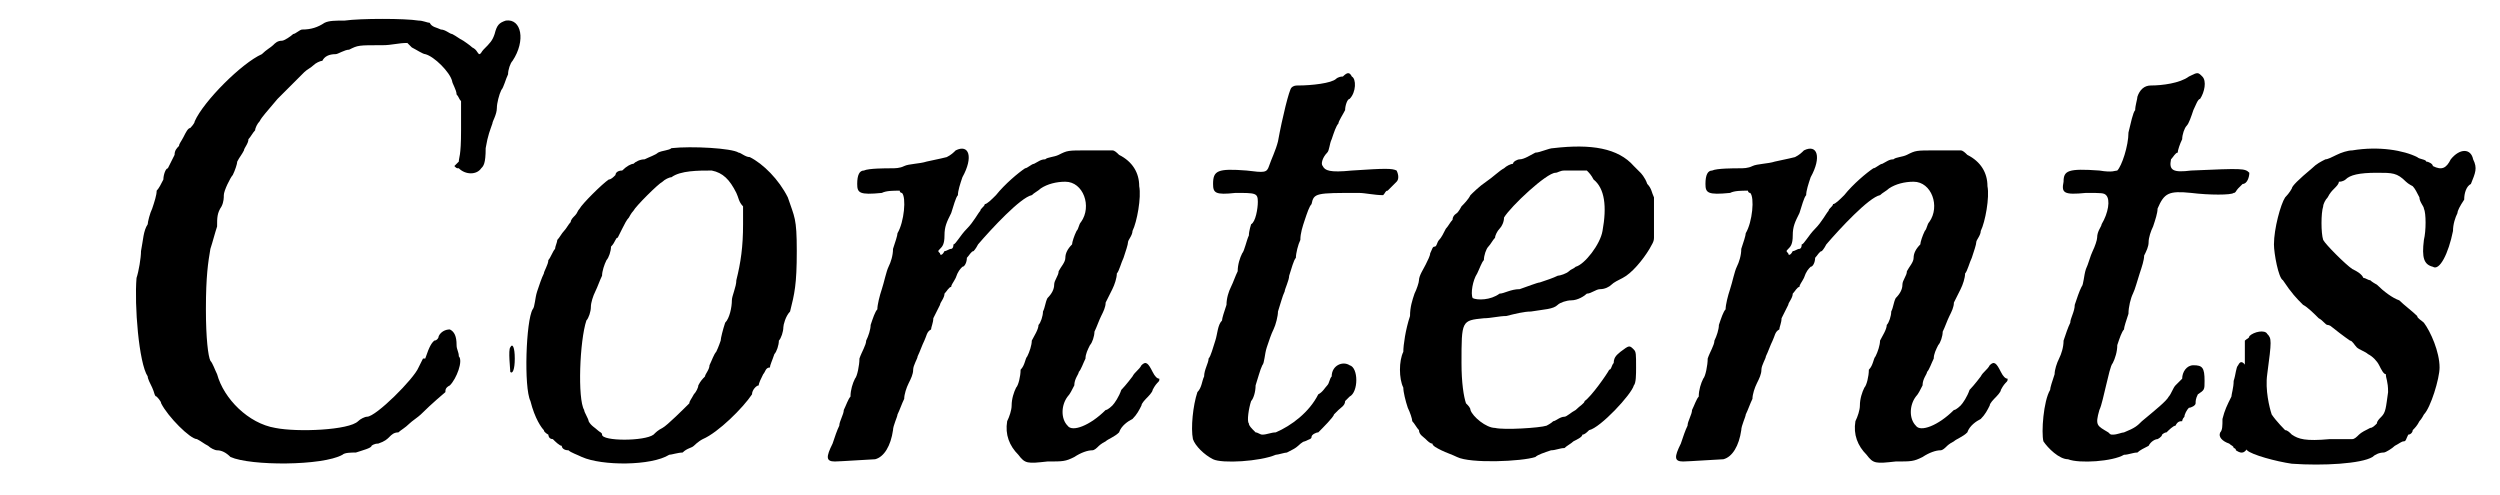
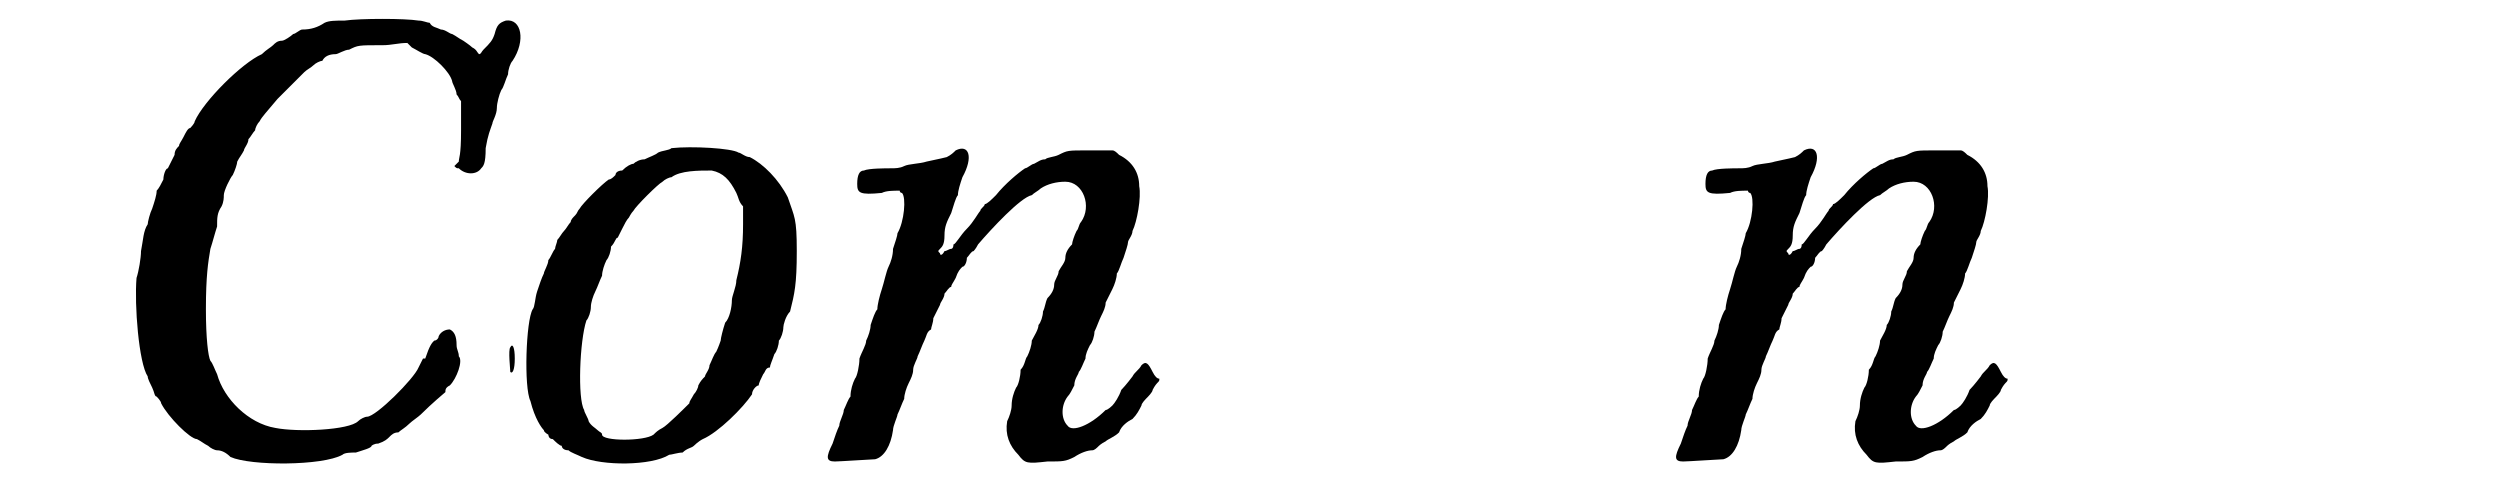
<svg xmlns="http://www.w3.org/2000/svg" xmlns:xlink="http://www.w3.org/1999/xlink" width="111px" height="22px" viewBox="0 0 1117 221" version="1.1">
  <defs>
    <path id="gl4625" d="M 154 9 C 150 9 147 9 145 10 C 142 12 139 13 135 13 C 134 13 132 15 131 15 C 130 16 127 18 126 18 C 124 18 123 19 122 20 C 121 21 119 22 117 24 C 108 28 91 45 87 54 C 87 55 85 57 85 57 C 84 57 83 59 82 61 C 81 63 80 64 80 65 C 79 66 78 67 78 69 C 77 71 76 73 75 75 C 74 75 73 78 73 80 C 72 82 71 84 70 85 C 70 87 69 90 68 93 C 67 95 66 99 66 100 C 64 103 64 107 63 112 C 63 115 62 121 61 124 C 60 136 62 162 66 168 C 66 169 67 171 68 173 C 69 175 69 177 70 177 C 70 177 72 179 72 180 C 75 186 85 196 88 196 C 90 197 91 198 93 199 C 94 200 96 201 97 201 C 99 201 101 202 103 204 C 112 208 144 208 153 203 C 154 202 157 202 159 202 C 162 201 166 200 166 199 C 166 199 167 198 169 198 C 172 197 173 196 174 195 C 175 194 176 193 178 193 C 179 192 181 191 183 189 C 184 188 187 186 188 185 C 193 180 199 175 199 175 C 199 174 199 173 201 172 C 204 169 207 161 205 159 C 205 157 204 156 204 154 C 204 150 203 148 201 147 C 199 147 197 148 196 150 C 196 151 195 152 194 152 C 193 153 192 154 190 160 C 190 160 190 160 189 160 C 189 160 188 162 187 164 C 185 169 168 186 164 186 C 163 186 161 187 160 188 C 156 192 133 193 123 191 C 111 189 100 178 97 167 C 96 165 95 162 94 161 C 93 159 92 151 92 138 C 92 123 93 117 94 111 C 95 108 96 104 97 101 C 97 97 97 95 99 92 C 100 90 100 88 100 87 C 100 85 103 79 104 78 C 105 76 106 73 106 72 C 107 70 108 69 109 67 C 109 66 111 64 111 62 C 112 61 113 59 114 58 C 114 57 115 55 116 54 C 117 52 119 50 124 44 C 126 42 128 40 136 32 C 137 31 139 30 140 29 C 141 28 143 27 144 27 C 145 25 147 24 150 24 C 151 24 154 22 156 22 C 160 20 160 20 171 20 C 175 20 178 19 182 19 C 183 20 184 21 184 21 C 186 22 189 24 190 24 C 194 25 201 32 202 36 C 202 37 204 40 204 42 C 205 43 205 44 206 45 C 206 49 206 54 206 58 C 206 70 205 70 205 72 C 204 73 204 73 203 74 C 204 75 204 75 205 75 C 208 78 213 78 215 75 C 216 74 217 73 217 66 C 218 60 219 58 220 55 C 220 54 222 51 222 48 C 222 46 223 42 224 40 C 225 39 226 35 227 33 C 227 31 228 28 229 27 C 235 18 233 8 226 9 C 223 10 222 11 221 15 C 220 18 219 19 216 22 C 215 23 215 24 214 24 C 213 23 213 22 211 21 C 210 20 207 18 207 18 C 205 17 204 16 202 15 C 201 15 199 13 197 13 C 195 12 193 12 192 10 C 191 10 189 9 187 9 C 181 8 161 8 154 9 M 228 155 C 227 156 228 165 228 166 C 229 167 230 165 230 160 C 230 155 229 153 228 155 z" fill="black" />
    <path id="gl4626" d="M 76 5 C 75 6 72 6 70 7 C 69 8 66 9 64 10 C 62 10 60 11 59 12 C 58 12 56 13 54 15 C 52 15 51 16 51 17 C 50 18 49 19 48 19 C 45 21 36 30 35 32 C 34 33 34 34 33 35 C 32 36 31 37 31 38 C 30 39 29 41 28 42 C 27 43 26 45 25 46 C 25 47 24 49 24 50 C 23 51 22 54 21 55 C 21 57 19 60 19 61 C 18 63 17 66 16 69 C 15 72 15 76 14 77 C 11 82 10 112 13 118 C 15 126 18 130 19 131 C 19 132 21 133 21 133 C 21 133 21 135 23 135 C 24 136 26 138 27 138 C 27 139 28 140 30 140 C 31 141 34 142 36 143 C 45 147 67 147 75 142 C 76 142 79 141 81 141 C 83 139 85 139 86 138 C 86 138 88 136 90 135 C 97 132 108 121 112 115 C 112 113 114 111 115 111 C 115 110 116 108 117 106 C 118 105 118 103 120 103 C 120 102 121 100 122 97 C 123 96 124 93 124 91 C 125 90 126 87 126 85 C 126 84 127 80 129 78 C 131 70 132 66 132 51 C 132 36 131 36 128 27 C 124 19 117 12 111 9 C 109 9 107 7 106 7 C 103 5 85 4 76 5 M 94 15 C 99 16 102 19 105 25 C 106 27 106 29 108 31 C 108 33 108 36 108 39 C 108 49 107 56 105 64 C 105 67 103 71 103 73 C 103 76 102 81 100 83 C 99 86 98 90 98 91 C 98 91 97 94 96 96 C 95 97 94 100 93 102 C 93 104 91 106 91 107 C 90 108 89 109 88 111 C 88 112 87 114 86 115 C 85 117 84 118 84 119 C 82 121 74 129 72 130 C 70 131 69 132 68 133 C 64 136 45 136 45 133 C 45 132 44 132 43 131 C 42 130 40 129 39 127 C 39 126 37 123 37 122 C 34 117 35 91 38 82 C 39 81 40 78 40 76 C 40 74 41 71 42 69 C 43 67 44 64 45 62 C 45 60 46 57 47 55 C 48 54 49 51 49 49 C 51 47 51 45 52 45 C 52 45 53 43 54 41 C 55 39 56 37 57 36 C 57 36 58 34 59 33 C 60 31 70 21 72 20 C 73 19 75 18 76 18 C 80 15 88 15 94 15 z" fill="black" />
    <path id="gl4864" d="M 62 10 C 61 11 60 12 58 13 C 58 13 54 14 49 15 C 46 16 41 16 39 17 C 37 18 35 18 33 18 C 31 18 23 18 21 19 C 19 19 18 21 18 25 C 18 29 19 30 29 29 C 31 28 34 28 37 28 C 37 28 37 29 38 29 C 40 31 39 42 36 47 C 36 48 35 51 34 54 C 34 57 33 60 32 62 C 31 64 30 69 29 72 C 28 75 27 79 27 81 C 26 82 25 85 24 88 C 24 90 23 93 22 95 C 22 97 20 100 19 103 C 19 106 18 111 17 112 C 16 114 15 117 15 120 C 14 121 13 124 12 126 C 12 128 10 131 10 133 C 9 135 8 138 7 141 C 4 147 4 149 8 149 C 10 149 25 148 26 148 C 30 147 33 142 34 135 C 34 133 36 129 36 128 C 37 126 38 123 39 121 C 39 119 40 116 41 114 C 42 112 43 110 43 108 C 43 106 45 103 45 102 C 46 100 47 97 48 95 C 49 93 49 91 51 90 C 51 89 52 87 52 85 C 53 83 54 81 55 79 C 55 78 57 76 57 74 C 58 73 59 71 60 71 C 60 70 61 69 62 67 C 63 64 64 63 65 62 C 66 62 67 60 67 58 C 68 57 69 55 70 55 C 70 55 71 54 72 52 C 78 45 91 31 96 30 C 97 29 99 28 100 27 C 103 25 107 24 111 24 C 119 24 123 35 118 42 C 117 43 117 45 116 46 C 115 48 114 51 114 52 C 112 54 111 56 111 58 C 111 60 109 62 108 64 C 108 66 106 68 106 70 C 106 72 105 74 103 76 C 102 78 102 80 101 82 C 101 84 100 87 99 88 C 99 90 97 93 96 95 C 96 97 95 100 94 102 C 93 103 93 106 91 108 C 91 111 90 115 89 116 C 88 118 87 121 87 124 C 87 126 86 129 85 131 C 84 137 86 142 90 146 C 93 150 94 150 103 149 C 110 149 111 149 115 147 C 118 145 121 144 123 144 C 124 144 125 143 126 142 C 126 142 127 141 129 140 C 130 139 133 138 135 136 C 136 133 139 131 141 130 C 143 128 144 126 145 124 C 145 123 147 121 147 121 C 148 120 150 118 150 117 C 151 115 152 114 152 114 C 153 113 153 113 153 112 C 152 112 151 111 150 109 C 148 105 147 104 145 106 C 144 108 142 109 141 111 C 141 111 138 115 136 117 C 135 120 133 123 132 124 C 132 124 130 126 129 126 C 122 133 114 136 112 133 C 109 130 109 124 112 120 C 113 119 114 117 115 115 C 115 112 117 110 117 109 C 118 108 119 105 120 103 C 120 101 121 99 122 97 C 123 96 124 93 124 91 C 125 89 126 86 127 84 C 128 82 129 80 129 78 C 130 76 131 74 132 72 C 133 70 134 67 134 65 C 135 64 136 60 137 58 C 138 55 139 52 139 51 C 139 50 141 48 141 46 C 143 42 145 31 144 26 C 144 20 141 15 135 12 C 134 11 133 10 132 10 C 128 10 125 10 121 10 C 112 10 112 10 108 12 C 106 13 103 13 102 14 C 100 14 99 15 97 16 C 96 16 94 18 93 18 C 90 20 84 25 80 30 C 78 32 76 34 75 34 C 75 35 73 36 73 37 C 72 38 70 42 67 45 C 64 48 62 52 61 52 C 61 54 60 54 60 54 C 59 54 58 55 57 55 C 56 57 55 57 55 56 C 54 55 54 55 55 54 C 56 53 57 52 57 48 C 57 44 58 42 60 38 C 61 35 62 31 63 30 C 63 28 64 25 65 22 C 70 13 68 7 62 10 z" fill="black" />
-     <path id="gl4865" d="M 93 3 C 91 3 90 4 90 4 C 88 6 79 7 73 7 C 72 7 71 7 70 8 C 69 9 66 21 64 32 C 63 36 61 40 60 43 C 59 46 58 46 50 45 C 37 44 35 45 35 51 C 35 55 36 56 45 55 C 54 55 55 55 55 59 C 55 62 54 68 52 69 C 52 69 51 72 51 74 C 50 76 49 81 48 82 C 47 84 46 87 46 90 C 45 92 44 95 43 97 C 42 99 41 102 41 105 C 40 108 39 111 39 112 C 37 114 37 118 36 121 C 35 124 34 128 33 129 C 33 131 31 134 31 137 C 30 139 30 142 28 144 C 26 150 25 160 26 165 C 27 168 31 172 35 174 C 39 176 56 175 63 172 C 64 172 67 171 68 171 C 70 170 72 169 73 168 C 73 168 75 166 76 166 C 78 165 79 165 79 164 C 79 163 81 162 82 162 C 84 160 89 155 89 154 C 89 154 90 153 91 152 C 92 151 94 150 94 148 C 95 147 96 146 96 146 C 100 144 100 133 96 132 C 93 130 88 132 88 137 C 87 138 87 140 86 141 C 85 142 84 144 82 145 C 78 153 70 159 63 162 C 61 162 59 163 57 163 C 56 163 55 162 54 162 C 52 160 51 159 51 158 C 50 157 51 151 52 148 C 53 147 54 144 54 141 C 55 138 56 134 57 132 C 58 131 58 127 59 124 C 60 121 61 118 62 116 C 63 114 64 110 64 108 C 65 105 66 101 67 99 C 67 98 69 94 69 92 C 70 89 71 85 72 84 C 72 82 73 78 74 76 C 74 73 75 70 76 67 C 77 64 78 61 79 60 C 80 55 81 55 100 55 C 103 55 107 56 111 56 C 112 55 112 54 113 54 C 115 52 116 51 117 50 C 118 49 118 47 117 45 C 115 44 112 44 97 45 C 87 46 85 45 84 43 C 83 42 84 39 86 37 C 87 36 87 33 88 31 C 89 28 90 25 91 24 C 91 23 93 20 94 18 C 94 16 95 13 96 13 C 99 10 99 4 97 3 C 96 1 95 1 93 3 z" fill="black" />
-     <path id="gl4866" d="M 88 7 C 86 7 82 9 80 9 C 78 10 75 12 73 12 C 72 12 70 13 70 14 C 69 14 67 15 66 16 C 64 17 61 20 58 22 C 55 24 52 27 51 28 C 50 30 48 32 47 33 C 46 35 45 36 45 36 C 45 36 43 37 43 39 C 42 40 41 42 40 43 C 39 45 38 47 37 48 C 36 49 36 51 35 51 C 34 51 34 52 33 54 C 33 55 32 57 31 59 C 30 61 28 64 28 66 C 28 67 27 70 26 72 C 25 75 24 78 24 82 C 22 88 21 95 21 98 C 19 102 19 110 21 114 C 21 116 22 120 23 123 C 24 125 25 128 25 129 C 26 130 27 132 28 133 C 28 135 30 136 31 137 C 32 138 33 139 34 139 C 34 140 36 141 38 142 C 40 143 43 144 45 145 C 51 148 74 147 80 145 C 81 144 84 143 87 142 C 89 142 91 141 93 141 C 94 140 96 139 97 138 C 99 137 101 136 101 135 C 102 135 103 134 104 133 C 109 132 123 117 124 113 C 125 112 125 108 125 105 C 125 99 125 98 124 97 C 122 95 122 95 118 98 C 117 99 115 100 115 103 C 114 104 114 106 113 106 C 112 108 105 118 102 120 C 102 121 100 122 98 124 C 96 125 94 127 93 127 C 91 127 89 129 88 129 C 87 130 85 131 85 131 C 82 132 66 133 62 132 C 58 132 52 127 51 124 C 51 123 50 122 49 121 C 48 118 47 112 47 103 C 47 84 47 84 57 83 C 60 83 64 82 67 82 C 71 81 75 80 78 80 C 84 79 88 79 90 77 C 91 76 94 75 96 75 C 99 75 102 73 103 72 C 105 72 107 70 109 70 C 111 70 113 69 114 68 C 115 67 117 66 119 65 C 123 63 128 57 131 52 C 132 50 133 49 133 47 C 133 44 133 41 133 38 C 133 35 133 32 133 29 C 132 27 132 25 130 23 C 129 20 127 18 127 18 C 127 18 125 16 124 15 C 117 7 105 5 88 7 M 106 21 C 111 25 112 33 110 44 C 109 50 102 59 98 60 C 97 61 96 61 95 62 C 94 63 91 64 90 64 C 88 65 85 66 82 67 C 81 67 76 69 73 70 C 69 70 66 72 64 72 C 60 75 54 75 52 74 C 51 72 52 66 54 63 C 55 61 56 58 57 57 C 57 55 58 52 59 51 C 60 50 61 48 62 47 C 62 46 63 44 64 43 C 65 42 66 40 66 38 C 69 33 85 18 89 18 C 90 18 91 17 93 17 C 93 17 96 17 99 17 C 100 17 102 17 103 17 C 104 18 105 19 106 21 z" fill="black" />
    <path id="gl4864" d="M 62 10 C 61 11 60 12 58 13 C 58 13 54 14 49 15 C 46 16 41 16 39 17 C 37 18 35 18 33 18 C 31 18 23 18 21 19 C 19 19 18 21 18 25 C 18 29 19 30 29 29 C 31 28 34 28 37 28 C 37 28 37 29 38 29 C 40 31 39 42 36 47 C 36 48 35 51 34 54 C 34 57 33 60 32 62 C 31 64 30 69 29 72 C 28 75 27 79 27 81 C 26 82 25 85 24 88 C 24 90 23 93 22 95 C 22 97 20 100 19 103 C 19 106 18 111 17 112 C 16 114 15 117 15 120 C 14 121 13 124 12 126 C 12 128 10 131 10 133 C 9 135 8 138 7 141 C 4 147 4 149 8 149 C 10 149 25 148 26 148 C 30 147 33 142 34 135 C 34 133 36 129 36 128 C 37 126 38 123 39 121 C 39 119 40 116 41 114 C 42 112 43 110 43 108 C 43 106 45 103 45 102 C 46 100 47 97 48 95 C 49 93 49 91 51 90 C 51 89 52 87 52 85 C 53 83 54 81 55 79 C 55 78 57 76 57 74 C 58 73 59 71 60 71 C 60 70 61 69 62 67 C 63 64 64 63 65 62 C 66 62 67 60 67 58 C 68 57 69 55 70 55 C 70 55 71 54 72 52 C 78 45 91 31 96 30 C 97 29 99 28 100 27 C 103 25 107 24 111 24 C 119 24 123 35 118 42 C 117 43 117 45 116 46 C 115 48 114 51 114 52 C 112 54 111 56 111 58 C 111 60 109 62 108 64 C 108 66 106 68 106 70 C 106 72 105 74 103 76 C 102 78 102 80 101 82 C 101 84 100 87 99 88 C 99 90 97 93 96 95 C 96 97 95 100 94 102 C 93 103 93 106 91 108 C 91 111 90 115 89 116 C 88 118 87 121 87 124 C 87 126 86 129 85 131 C 84 137 86 142 90 146 C 93 150 94 150 103 149 C 110 149 111 149 115 147 C 118 145 121 144 123 144 C 124 144 125 143 126 142 C 126 142 127 141 129 140 C 130 139 133 138 135 136 C 136 133 139 131 141 130 C 143 128 144 126 145 124 C 145 123 147 121 147 121 C 148 120 150 118 150 117 C 151 115 152 114 152 114 C 153 113 153 113 153 112 C 152 112 151 111 150 109 C 148 105 147 104 145 106 C 144 108 142 109 141 111 C 141 111 138 115 136 117 C 135 120 133 123 132 124 C 132 124 130 126 129 126 C 122 133 114 136 112 133 C 109 130 109 124 112 120 C 113 119 114 117 115 115 C 115 112 117 110 117 109 C 118 108 119 105 120 103 C 120 101 121 99 122 97 C 123 96 124 93 124 91 C 125 89 126 86 127 84 C 128 82 129 80 129 78 C 130 76 131 74 132 72 C 133 70 134 67 134 65 C 135 64 136 60 137 58 C 138 55 139 52 139 51 C 139 50 141 48 141 46 C 143 42 145 31 144 26 C 144 20 141 15 135 12 C 134 11 133 10 132 10 C 128 10 125 10 121 10 C 112 10 112 10 108 12 C 106 13 103 13 102 14 C 100 14 99 15 97 16 C 96 16 94 18 93 18 C 90 20 84 25 80 30 C 78 32 76 34 75 34 C 75 35 73 36 73 37 C 72 38 70 42 67 45 C 64 48 62 52 61 52 C 61 54 60 54 60 54 C 59 54 58 55 57 55 C 56 57 55 57 55 56 C 54 55 54 55 55 54 C 56 53 57 52 57 48 C 57 44 58 42 60 38 C 61 35 62 31 63 30 C 63 28 64 25 65 22 C 70 13 68 7 62 10 z" fill="black" />
-     <path id="gl4867" d="M 87 3 C 83 6 75 7 70 7 C 67 7 65 9 64 12 C 64 13 63 16 63 18 C 62 19 61 24 60 28 C 60 34 57 43 55 45 C 54 45 53 46 47 45 C 33 44 31 45 31 50 C 30 55 31 56 41 55 C 48 55 49 55 50 56 C 52 58 51 64 48 69 C 48 70 46 72 46 75 C 46 76 45 79 44 81 C 43 83 42 87 41 89 C 40 92 40 96 39 97 C 38 99 37 102 36 105 C 36 108 34 111 34 113 C 33 115 32 118 31 121 C 31 124 30 127 29 129 C 28 131 27 134 27 136 C 26 139 25 142 25 143 C 22 148 21 162 22 166 C 24 169 29 174 33 174 C 38 176 53 175 58 172 C 60 172 62 171 64 171 C 65 170 67 169 69 168 C 70 166 72 165 73 165 C 73 165 75 164 75 163 C 75 163 76 162 77 162 C 78 161 80 159 81 159 C 82 157 83 157 84 157 C 84 157 84 156 85 155 C 85 154 86 152 87 151 C 88 151 90 150 90 149 C 90 148 90 147 91 145 C 94 143 94 143 94 139 C 94 133 93 132 89 132 C 86 132 84 135 84 138 C 84 138 82 140 81 141 C 80 142 79 145 78 146 C 77 148 72 152 66 157 C 64 159 63 160 58 162 C 57 162 55 163 53 163 C 52 163 52 163 51 162 C 46 159 45 159 47 152 C 48 150 49 145 50 141 C 51 137 52 132 53 131 C 54 129 55 126 55 123 C 56 120 57 117 58 116 C 58 115 59 112 60 109 C 60 106 61 102 62 100 C 63 98 64 94 65 91 C 66 88 67 85 67 83 C 68 81 69 79 69 77 C 69 75 70 72 71 70 C 72 67 73 64 73 62 C 76 55 78 54 88 55 C 96 56 106 56 107 55 C 108 55 108 54 109 53 C 110 52 111 51 111 51 C 113 51 114 48 114 46 C 112 44 111 44 88 45 C 80 46 78 45 79 40 C 80 39 81 37 82 37 C 82 36 83 33 84 31 C 84 29 85 26 86 25 C 87 24 88 21 89 18 C 90 16 91 13 92 13 C 94 10 95 5 93 3 C 91 1 91 1 87 3 M 109 132 C 108 133 108 136 107 139 C 107 142 106 145 106 146 C 104 150 103 152 102 156 C 102 159 102 161 101 162 C 100 164 102 166 105 167 C 106 168 107 168 107 169 C 107 169 108 169 108 170 C 111 172 112 171 114 168 C 114 164 114 135 113 133 C 111 130 110 130 109 132 z" fill="black" />
-     <path id="gl4868" d="M 61 9 C 59 9 56 10 54 11 C 52 12 50 13 49 13 C 47 14 45 15 43 17 C 37 22 34 25 34 26 C 34 26 33 28 31 30 C 29 33 26 44 26 51 C 26 55 28 66 30 67 C 34 73 36 75 39 78 C 41 79 44 82 46 84 C 48 85 49 87 50 87 C 50 87 51 87 52 88 C 57 92 60 94 60 94 C 61 94 62 96 63 97 C 64 98 67 99 68 100 C 70 101 72 103 73 105 C 74 107 75 109 76 109 C 76 111 77 112 77 117 C 76 124 76 126 74 128 C 73 129 72 130 72 131 C 71 132 70 133 69 133 C 67 134 65 135 64 136 C 63 137 62 138 61 138 C 58 138 54 138 51 138 C 40 139 37 138 34 136 C 33 135 32 134 31 134 C 31 134 27 130 25 127 C 24 124 22 116 23 109 C 25 94 25 93 23 91 C 22 89 17 90 15 92 C 15 93 14 93 13 94 C 13 102 13 109 13 118 C 13 138 13 142 14 143 C 16 145 27 148 34 149 C 48 150 65 149 70 146 C 71 145 73 144 75 144 C 76 144 79 142 80 141 C 82 140 83 139 84 139 C 85 139 85 138 86 136 C 87 136 88 135 88 134 C 89 133 90 132 91 130 C 92 129 93 127 93 127 C 96 124 100 111 100 106 C 100 99 96 90 93 86 C 92 85 90 84 90 83 C 88 81 84 78 82 76 C 79 75 75 72 72 69 C 70 68 69 67 69 67 C 68 67 67 66 66 66 C 65 64 63 63 61 62 C 58 60 49 51 48 49 C 47 46 47 37 48 34 C 48 33 49 31 50 30 C 51 28 52 27 53 26 C 54 25 55 24 55 23 C 57 23 58 22 58 22 C 60 20 64 19 72 19 C 79 19 81 19 85 23 C 86 24 88 25 88 25 C 89 26 90 28 91 30 C 91 32 93 34 93 35 C 94 37 94 45 93 49 C 92 57 93 60 97 61 C 100 63 104 55 106 45 C 106 42 107 39 108 37 C 108 36 109 34 111 31 C 111 28 112 25 114 24 C 116 19 117 17 115 13 C 114 8 109 8 105 13 C 103 17 101 18 97 16 C 97 15 95 14 94 14 C 94 13 91 13 90 12 C 84 9 73 7 61 9 z" fill="black" />
  </defs>
  <use xlink:href="#gl4625" x="0" y="0" />
  <use xlink:href="#gl4626" x="224" y="61" />
  <use xlink:href="#gl4864" x="365" y="57" />
  <use xlink:href="#gl4865" x="507" y="31" />
  <use xlink:href="#gl4866" x="606" y="59" />
  <use xlink:href="#gl4864" x="744" y="57" />
  <use xlink:href="#gl4867" x="891" y="31" />
  <use xlink:href="#gl4868" x="990" y="58" />
</svg>